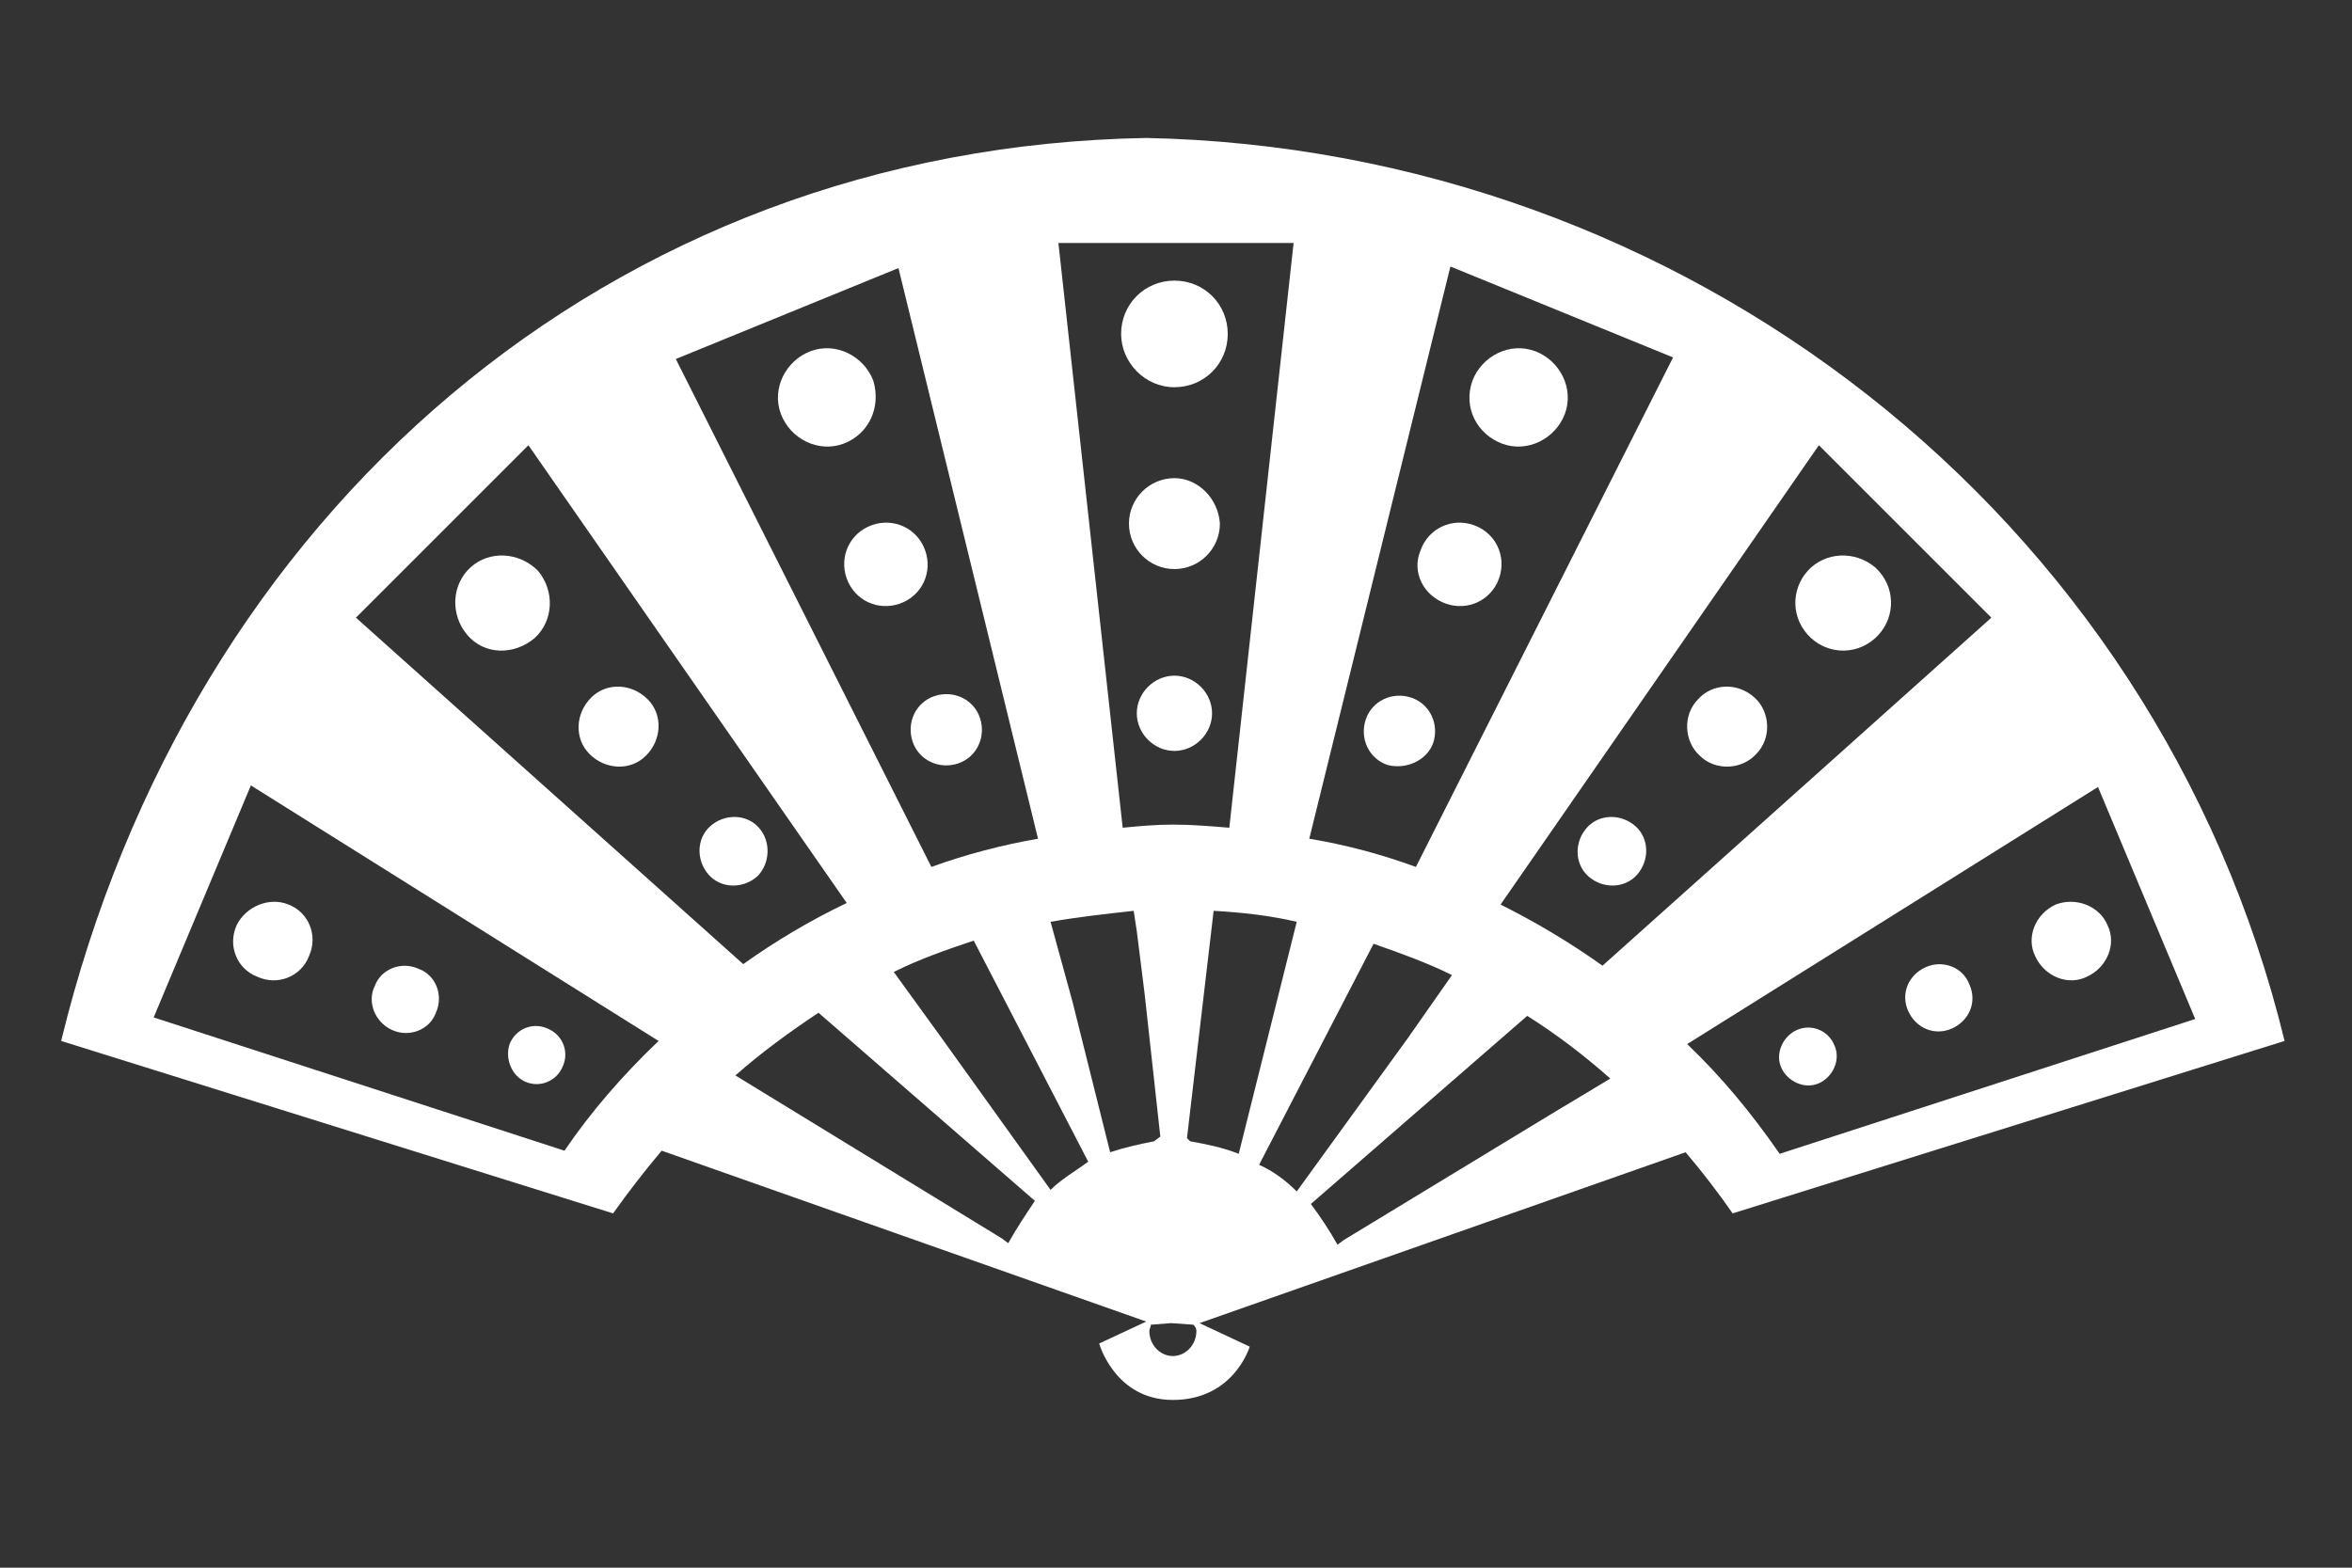
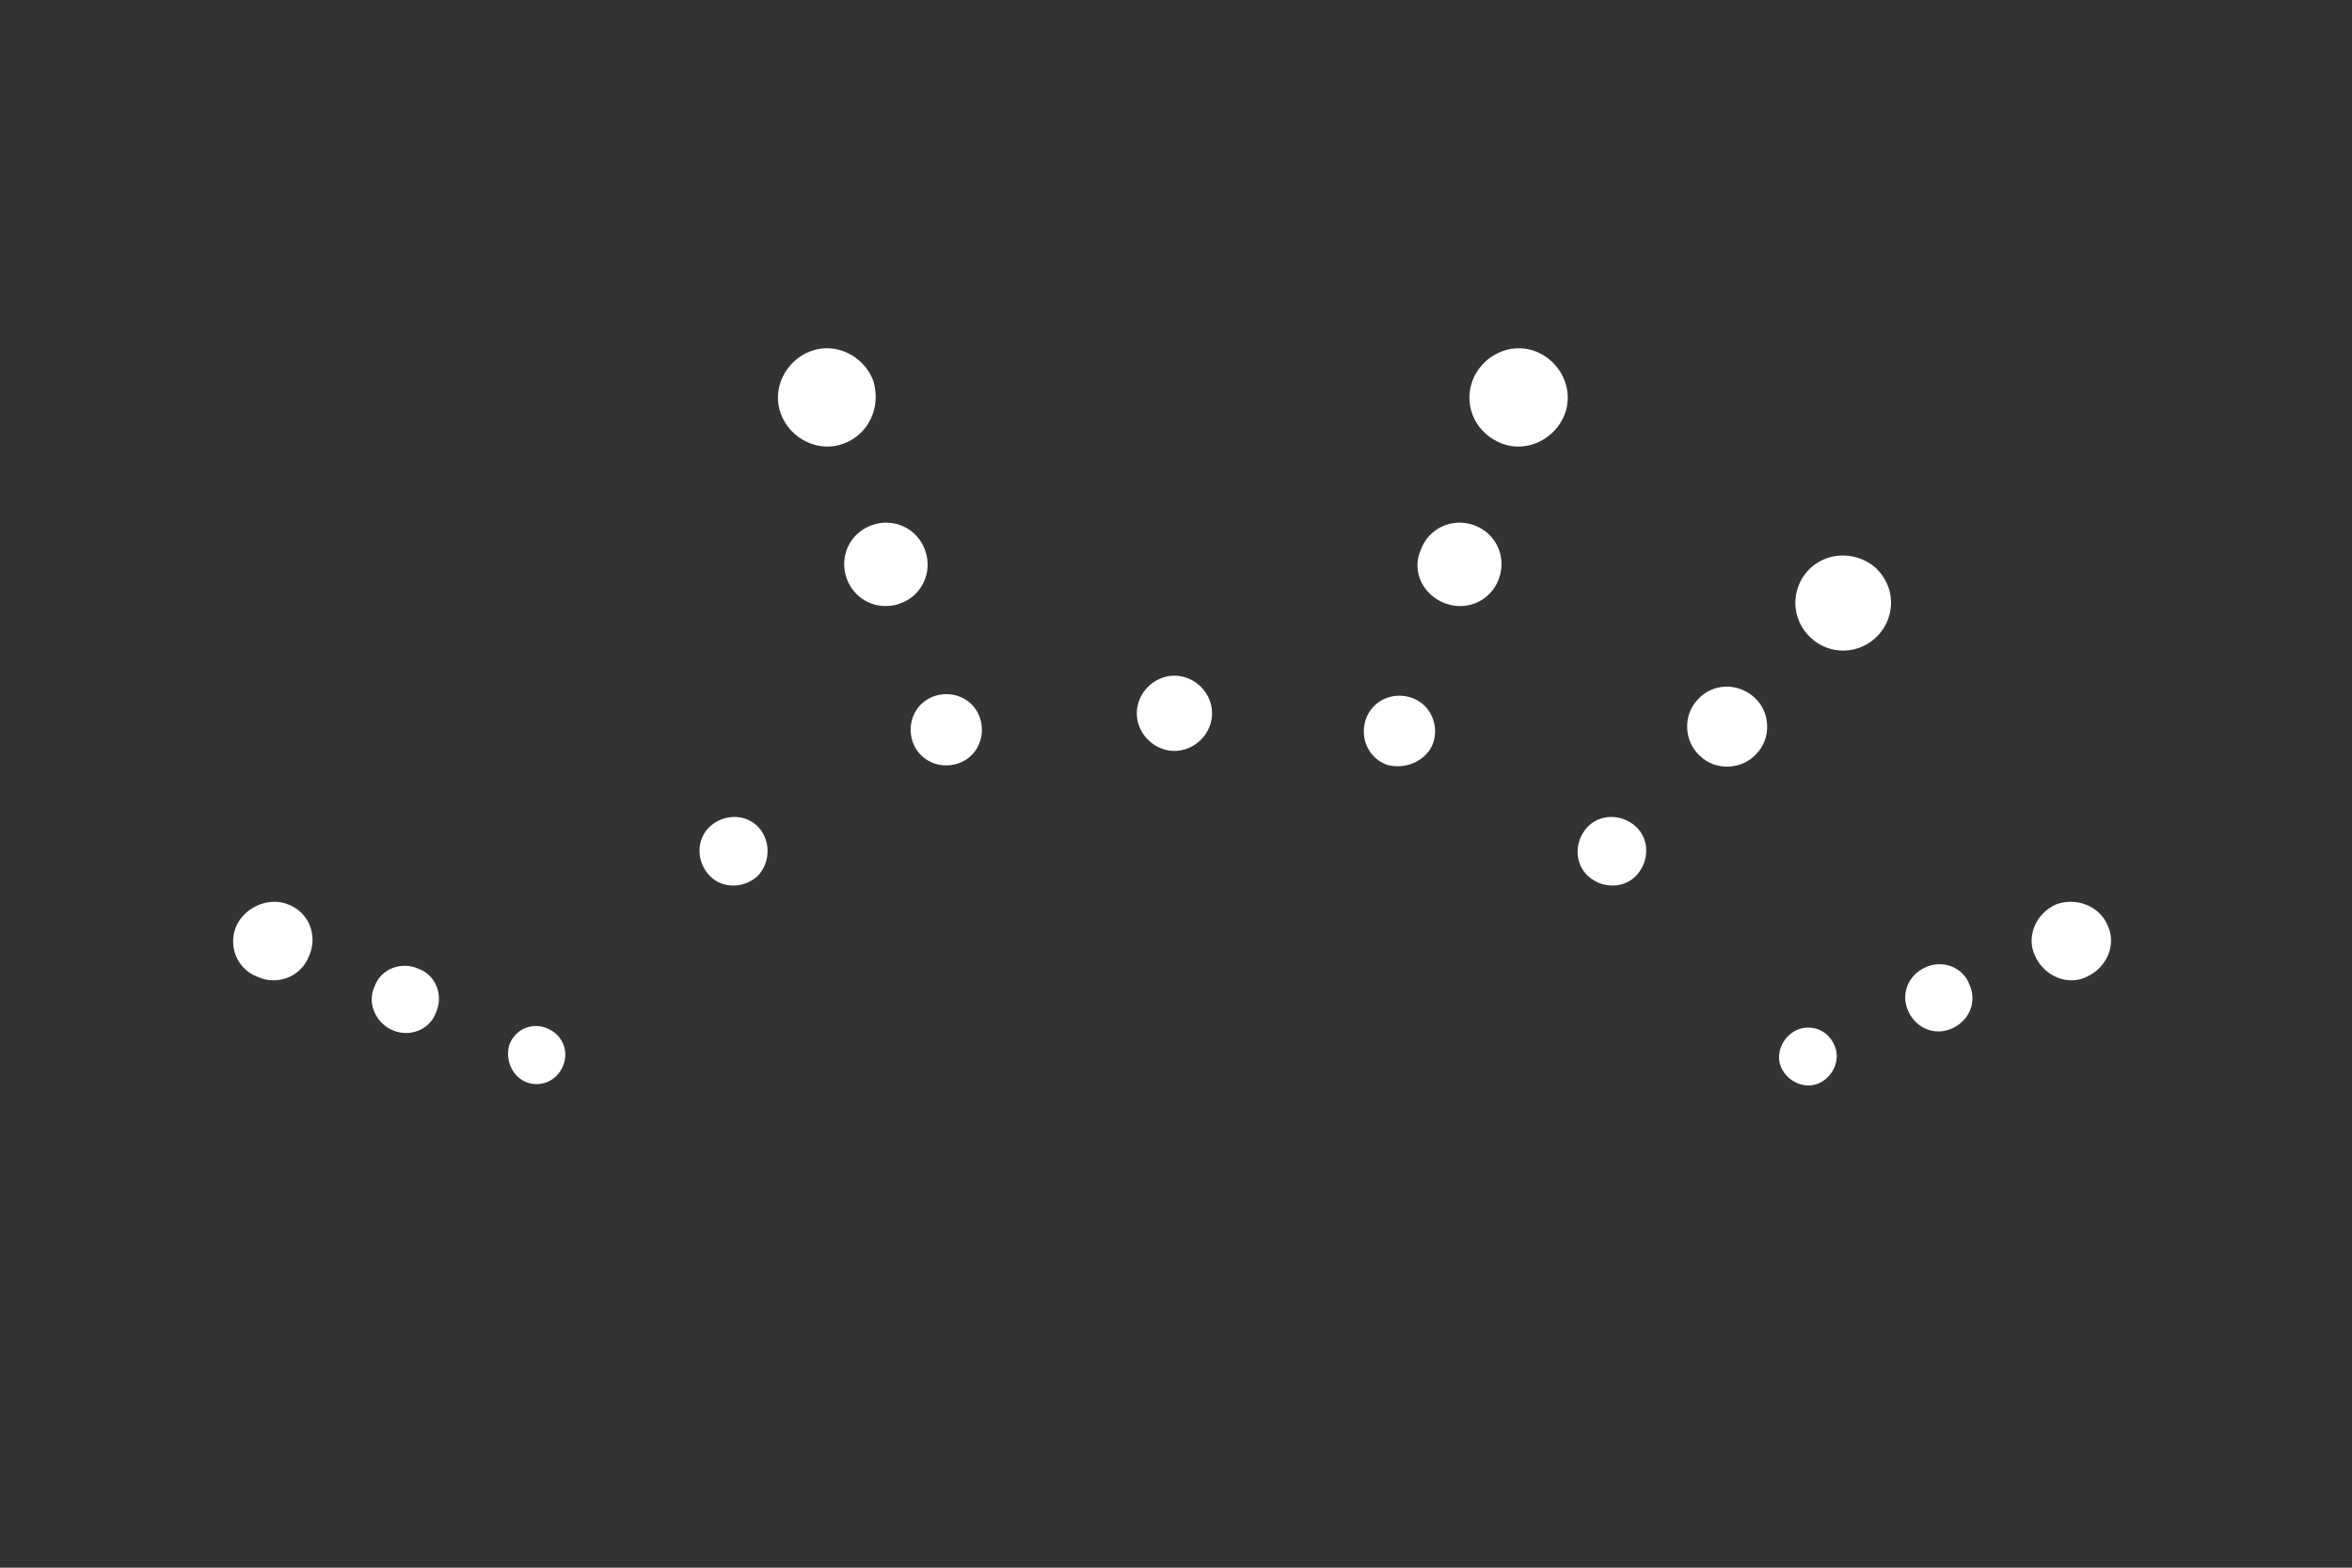
<svg xmlns="http://www.w3.org/2000/svg" version="1.1" id="レイヤー_1" x="0px" y="0px" viewBox="0 0 150 100" style="enable-background:new 0 0 150 100;" xml:space="preserve">
  <rect x="0" y="0" width="150" height="100" fill="#333333" stroke="none" />
  <style type="text/css">
	.st0{fill:#FFFFFF;}
</style>
  <g>
-     <path class="st0" d="M73.1,8.8c-34.2,0.6-61,23.9-69.2,57.6l35.2,11c1-1.4,2-2.7,3.1-4l30.9,10.9l-3,1.4c0,0,1,3.6,4.7,3.6   c3.9,0,4.9-3.4,4.9-3.4l-3.2-1.5l31-10.9c1.1,1.3,2.1,2.6,3,3.9l35.2-11C137.5,32.7,107.3,9.5,73.1,8.8z M92.5,17l7.1,2.9l7.1,2.9   L90.3,55.3c-2.2-0.8-4.4-1.4-6.8-1.8L92.5,17z M74.9,15.5h7.6l-4.1,37.3c-1.2-0.1-2.4-0.2-3.6-0.2c-1.1,0-2.2,0.1-3.2,0.2   l-4.1-37.3H74.9z M50.2,20l7.1-2.9l8.9,36.4c-2.3,0.4-4.6,1-6.8,1.8L43.1,22.9L50.2,20z M36,73.4L9.8,64.9l3.1-7.4l3.1-7.4l26,16.3   C39.7,68.6,37.7,70.9,36,73.4z M22.7,39.4l5.5-5.5l5.5-5.5L54,57.6c-2.3,1.1-4.5,2.4-6.6,3.9L22.7,39.4z M64.3,79.3l-0.4-0.3   l-17-10.4c1.7-1.5,3.5-2.8,5.3-4l13.8,12l0,0C65.4,77.5,64.8,78.4,64.3,79.3z M67,75.9L67,75.9l-7.1-9.9l0,0l-2.9-4   c1.6-0.8,3.3-1.4,5.1-2l7.3,14.1C68.6,74.7,67.7,75.2,67,75.9z M70.8,73.5l-2.4-9.6l0,0L67,58.8c1.7-0.3,3.5-0.5,5.3-0.7l0.2,1.3   l0.5,4l1,9.1l-0.4,0.3C72.6,73,71.7,73.2,70.8,73.5z M74.8,86.5c-0.8,0-1.5-0.7-1.5-1.6c0-0.1,0.1-0.3,0.1-0.4l1.3-0.1l1.4,0.1   c0.1,0.1,0.2,0.2,0.2,0.4C76.3,85.8,75.6,86.5,74.8,86.5z M75.9,72.8l-0.2-0.2l1.7-14.5c1.8,0.1,3.6,0.3,5.3,0.7L81.4,64l0,0   L79,73.6C78,73.2,77,73,75.9,72.8z M82.7,76c-0.7-0.7-1.5-1.3-2.4-1.7l7.3-14.1c1.7,0.6,3.4,1.2,5,2l-2.8,4l0,0L82.7,76L82.7,76z    M85.7,79.1l-0.4,0.3c-0.5-0.9-1.1-1.8-1.7-2.6l0,0l13.8-12c1.9,1.2,3.6,2.5,5.3,4l-3.5,2.1L85.7,79.1z M102.2,61.6   c-2.1-1.5-4.3-2.8-6.5-3.9L116,28.4l5.5,5.5l5.5,5.5L102.2,61.6z M107.6,66.6l26.2-16.4l3.1,7.4l3.1,7.4l-26.5,8.6   C111.7,71,109.8,68.7,107.6,66.6z" />
-     <path class="st0" d="M74.9,24.7c1.9,0,3.4-1.5,3.4-3.4c0-1.9-1.5-3.4-3.4-3.4c-1.9,0-3.4,1.5-3.4,3.4C71.5,23.1,73,24.7,74.9,24.7z   " />
-     <path class="st0" d="M74.9,30.5c-1.6,0-2.9,1.3-2.9,2.9c0,1.6,1.3,2.9,2.9,2.9c1.6,0,2.9-1.3,2.9-2.9   C77.7,31.8,76.4,30.5,74.9,30.5z" />
    <path class="st0" d="M74.9,43.1c-1.3,0-2.4,1.1-2.4,2.4c0,1.3,1.1,2.4,2.4,2.4c1.3,0,2.4-1.1,2.4-2.4   C77.3,44.2,76.2,43.1,74.9,43.1z" />
    <path class="st0" d="M95.8,28.3c1.6,0.6,3.4-0.3,4-1.9c0.6-1.6-0.3-3.4-1.9-4c-1.6-0.6-3.4,0.3-4,1.9C93.3,26,94.2,27.7,95.8,28.3z   " />
    <path class="st0" d="M92.2,38.5c1.4,0.5,2.9-0.2,3.4-1.6c0.5-1.4-0.2-2.9-1.6-3.4c-1.4-0.5-2.9,0.2-3.4,1.6   C90,36.5,90.8,38,92.2,38.5z" />
    <path class="st0" d="M91.4,47.4c0.4-1.2-0.2-2.5-1.4-2.9c-1.2-0.4-2.5,0.2-2.9,1.4c-0.4,1.2,0.2,2.5,1.4,2.9   C89.7,49.1,91,48.5,91.4,47.4z" />
    <path class="st0" d="M115.3,36.4c-1.1,1.2-1.1,3.1,0.2,4.3c1.2,1.1,3.1,1.1,4.3-0.2c1.1-1.2,1.1-3.1-0.2-4.3   C118.3,35.1,116.4,35.2,115.3,36.4z" />
    <path class="st0" d="M108.3,44.6c-1,1-0.9,2.7,0.1,3.6c1,1,2.7,0.9,3.6-0.1c1-1,0.9-2.7-0.1-3.6C110.8,43.5,109.2,43.6,108.3,44.6z   " />
    <path class="st0" d="M101.2,52.8c-0.8,0.9-0.8,2.3,0.1,3.1c0.9,0.8,2.3,0.8,3.1-0.1c0.8-0.9,0.8-2.3-0.1-3.1   C103.4,51.9,102,51.9,101.2,52.8z" />
    <path class="st0" d="M131.1,57.7c-1.3,0.6-1.9,2.1-1.3,3.3c0.6,1.3,2.1,1.9,3.3,1.3c1.3-0.6,1.9-2.1,1.3-3.3   C133.9,57.8,132.4,57.2,131.1,57.7z" />
    <path class="st0" d="M122.8,61.7c-1.1,0.5-1.6,1.7-1.1,2.8c0.5,1.1,1.7,1.6,2.8,1.1c1.1-0.5,1.6-1.7,1.1-2.8   C125.2,61.7,123.9,61.2,122.8,61.7z" />
    <path class="st0" d="M114.6,65.7c-0.9,0.4-1.4,1.5-1,2.4c0.4,0.9,1.5,1.4,2.4,1c0.9-0.4,1.4-1.5,1-2.4   C116.6,65.7,115.5,65.3,114.6,65.7z" />
    <path class="st0" d="M55.7,24.3c-0.6-1.6-2.4-2.5-4-1.9c-1.6,0.6-2.5,2.4-1.9,4c0.6,1.6,2.4,2.5,4,1.9C55.4,27.7,56.2,26,55.7,24.3   z" />
    <path class="st0" d="M59,35.1c-0.5-1.4-2-2.1-3.4-1.6c-1.4,0.5-2.1,2-1.6,3.4c0.5,1.4,2,2.1,3.4,1.6C58.8,38,59.5,36.5,59,35.1z" />
    <path class="st0" d="M61.1,48.7c1.2-0.4,1.8-1.7,1.4-2.9c-0.4-1.2-1.7-1.8-2.9-1.4c-1.2,0.4-1.8,1.7-1.4,2.9   C58.6,48.5,59.9,49.1,61.1,48.7z" />
-     <path class="st0" d="M30,36.2c-1.2,1.1-1.3,3-0.2,4.3s3,1.3,4.3,0.2c1.2-1.1,1.3-3,0.2-4.3C33.1,35.2,31.2,35.1,30,36.2z" />
-     <path class="st0" d="M37.7,44.5c-1,1-1.1,2.6-0.1,3.6c1,1,2.6,1.1,3.6,0.1c1-1,1.1-2.6,0.1-3.6C40.3,43.6,38.7,43.5,37.7,44.5z" />
    <path class="st0" d="M48.4,52.8c-0.8-0.9-2.2-0.9-3.1-0.1c-0.9,0.8-0.9,2.2-0.1,3.1c0.8,0.9,2.2,0.9,3.1,0.1   C49.1,55.1,49.2,53.7,48.4,52.8z" />
    <path class="st0" d="M15.1,59c-0.6,1.3,0,2.8,1.3,3.3c1.3,0.6,2.8,0,3.3-1.3c0.6-1.3,0-2.8-1.3-3.3C17.2,57.2,15.7,57.8,15.1,59z" />
    <path class="st0" d="M25,65.7c1.1,0.5,2.4,0,2.8-1.1c0.5-1.1,0-2.4-1.1-2.8c-1.1-0.5-2.4,0-2.8,1.1C23.4,63.9,23.9,65.2,25,65.7z" />
    <path class="st0" d="M33.5,69c0.9,0.4,2,0,2.4-1c0.4-0.9,0-2-1-2.4c-0.9-0.4-2,0-2.4,1C32.2,67.5,32.6,68.6,33.5,69z" />
  </g>
</svg>